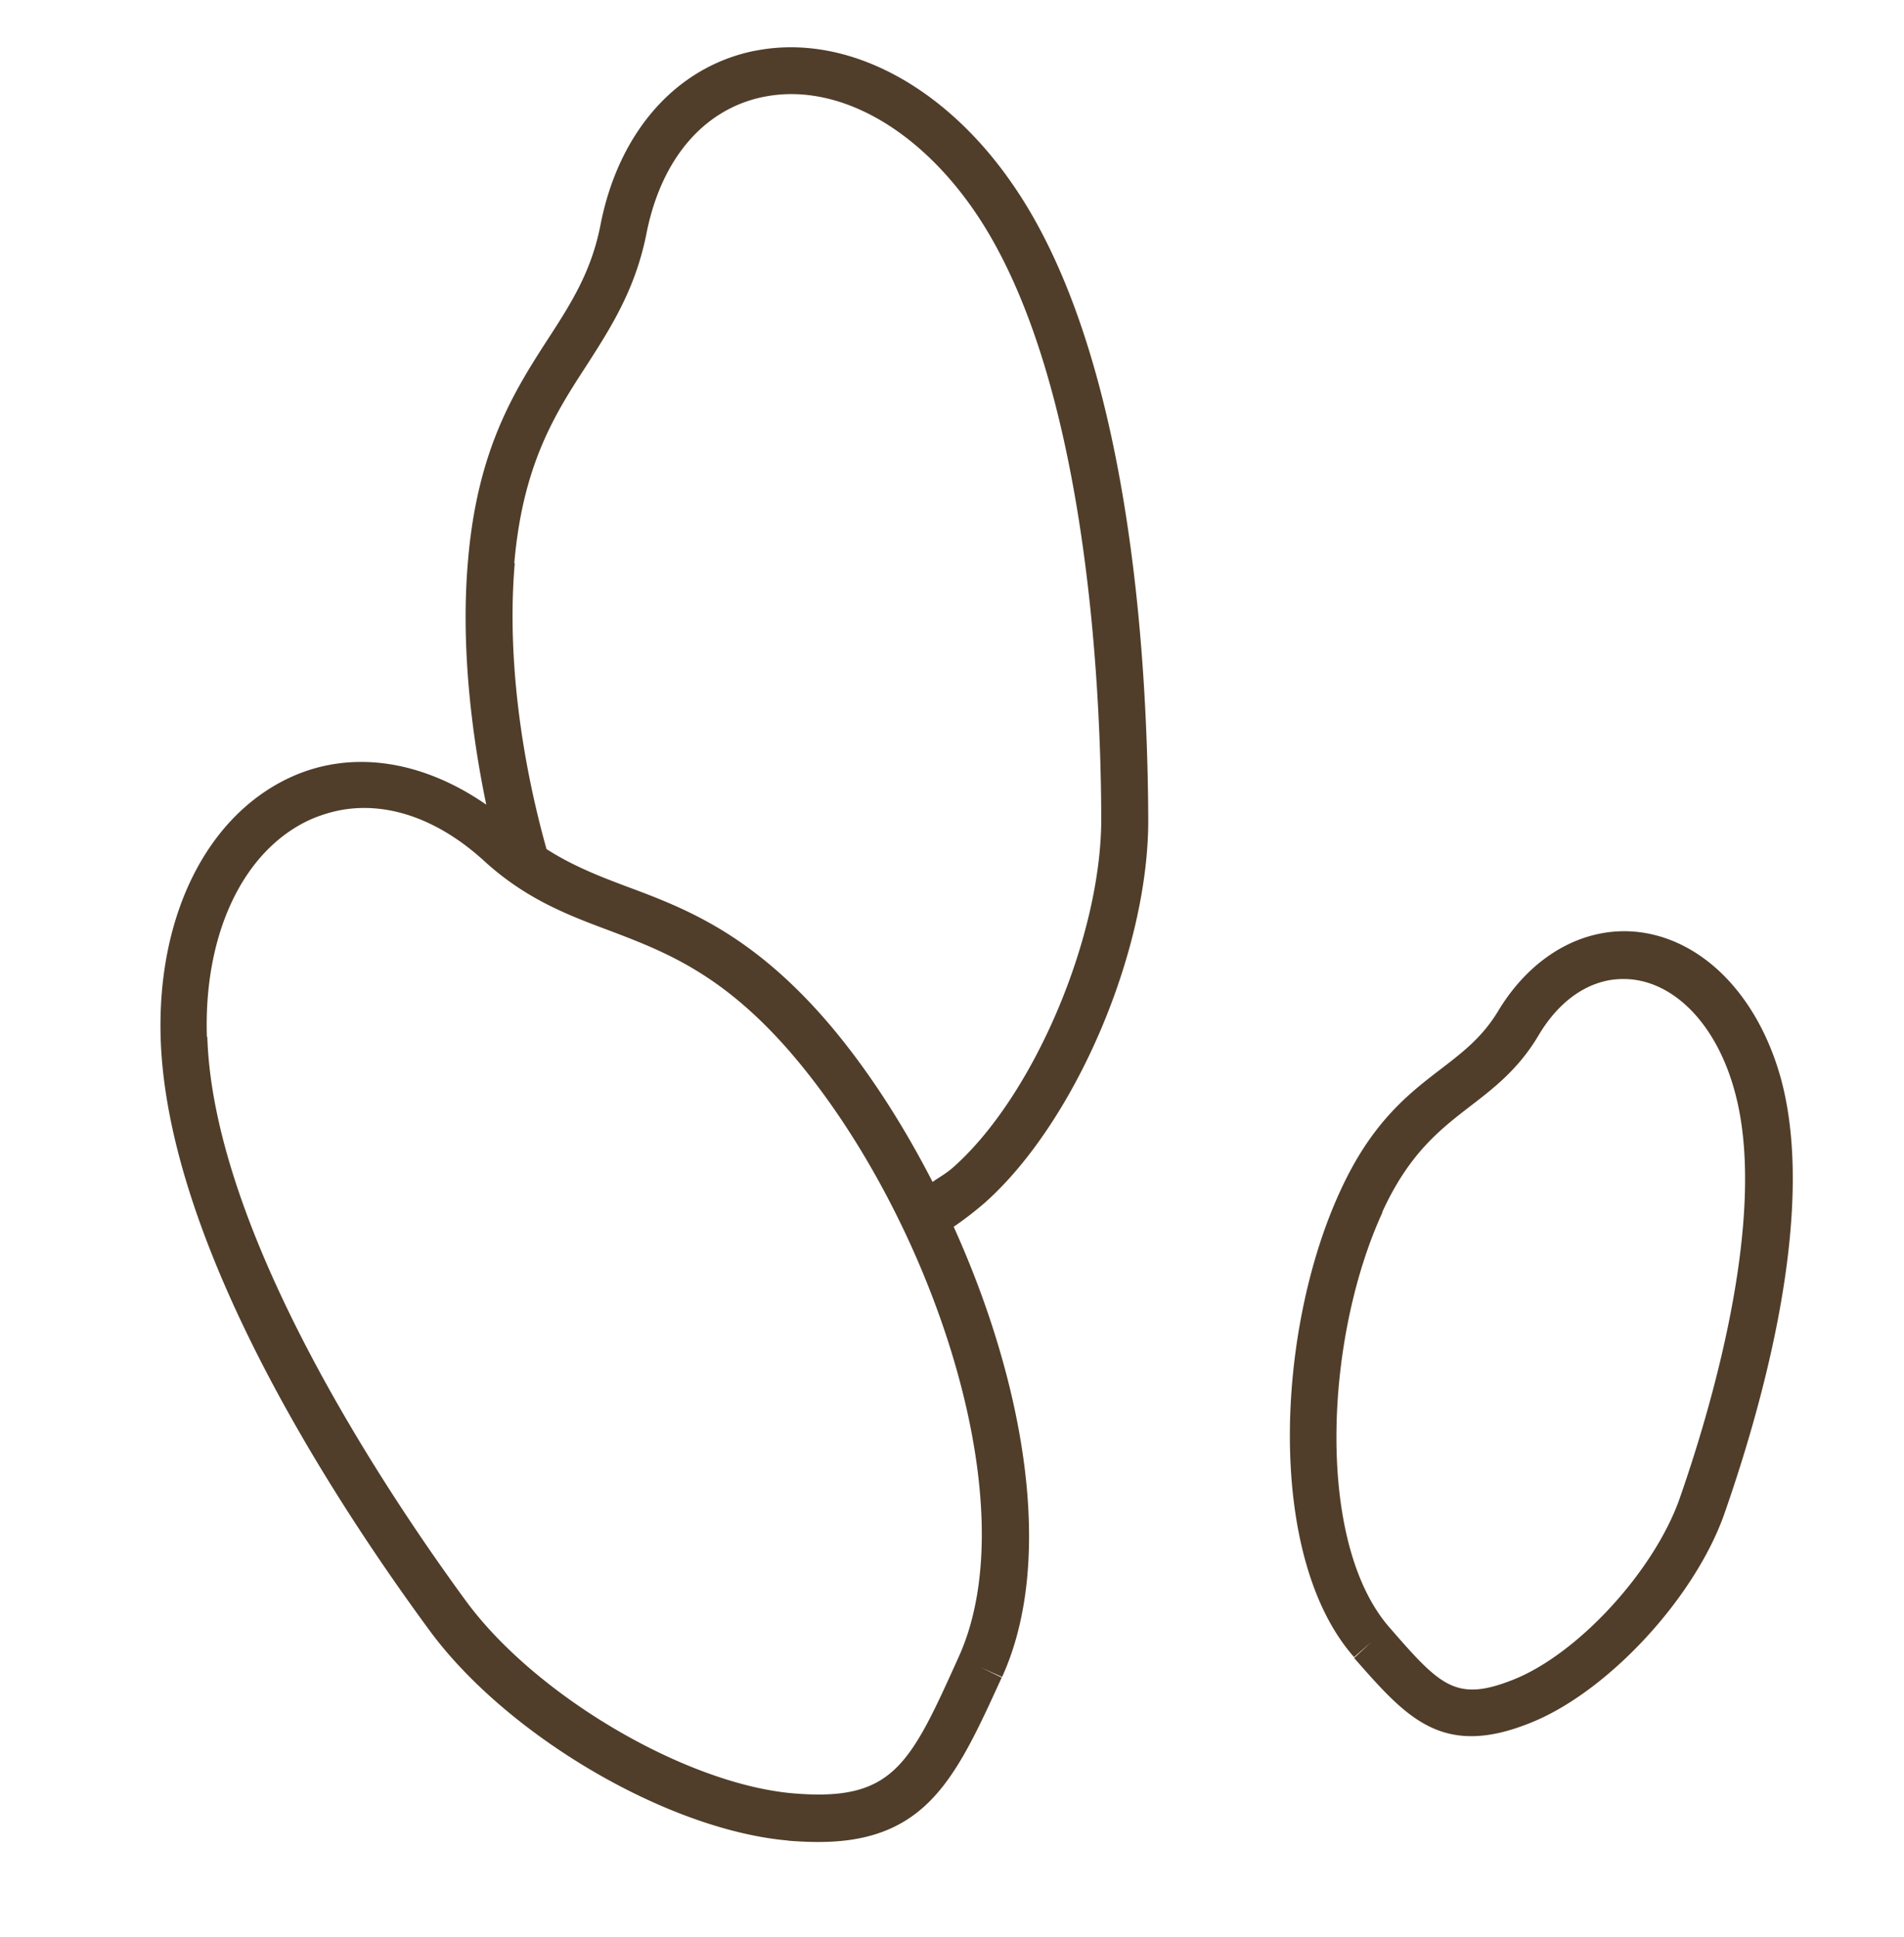
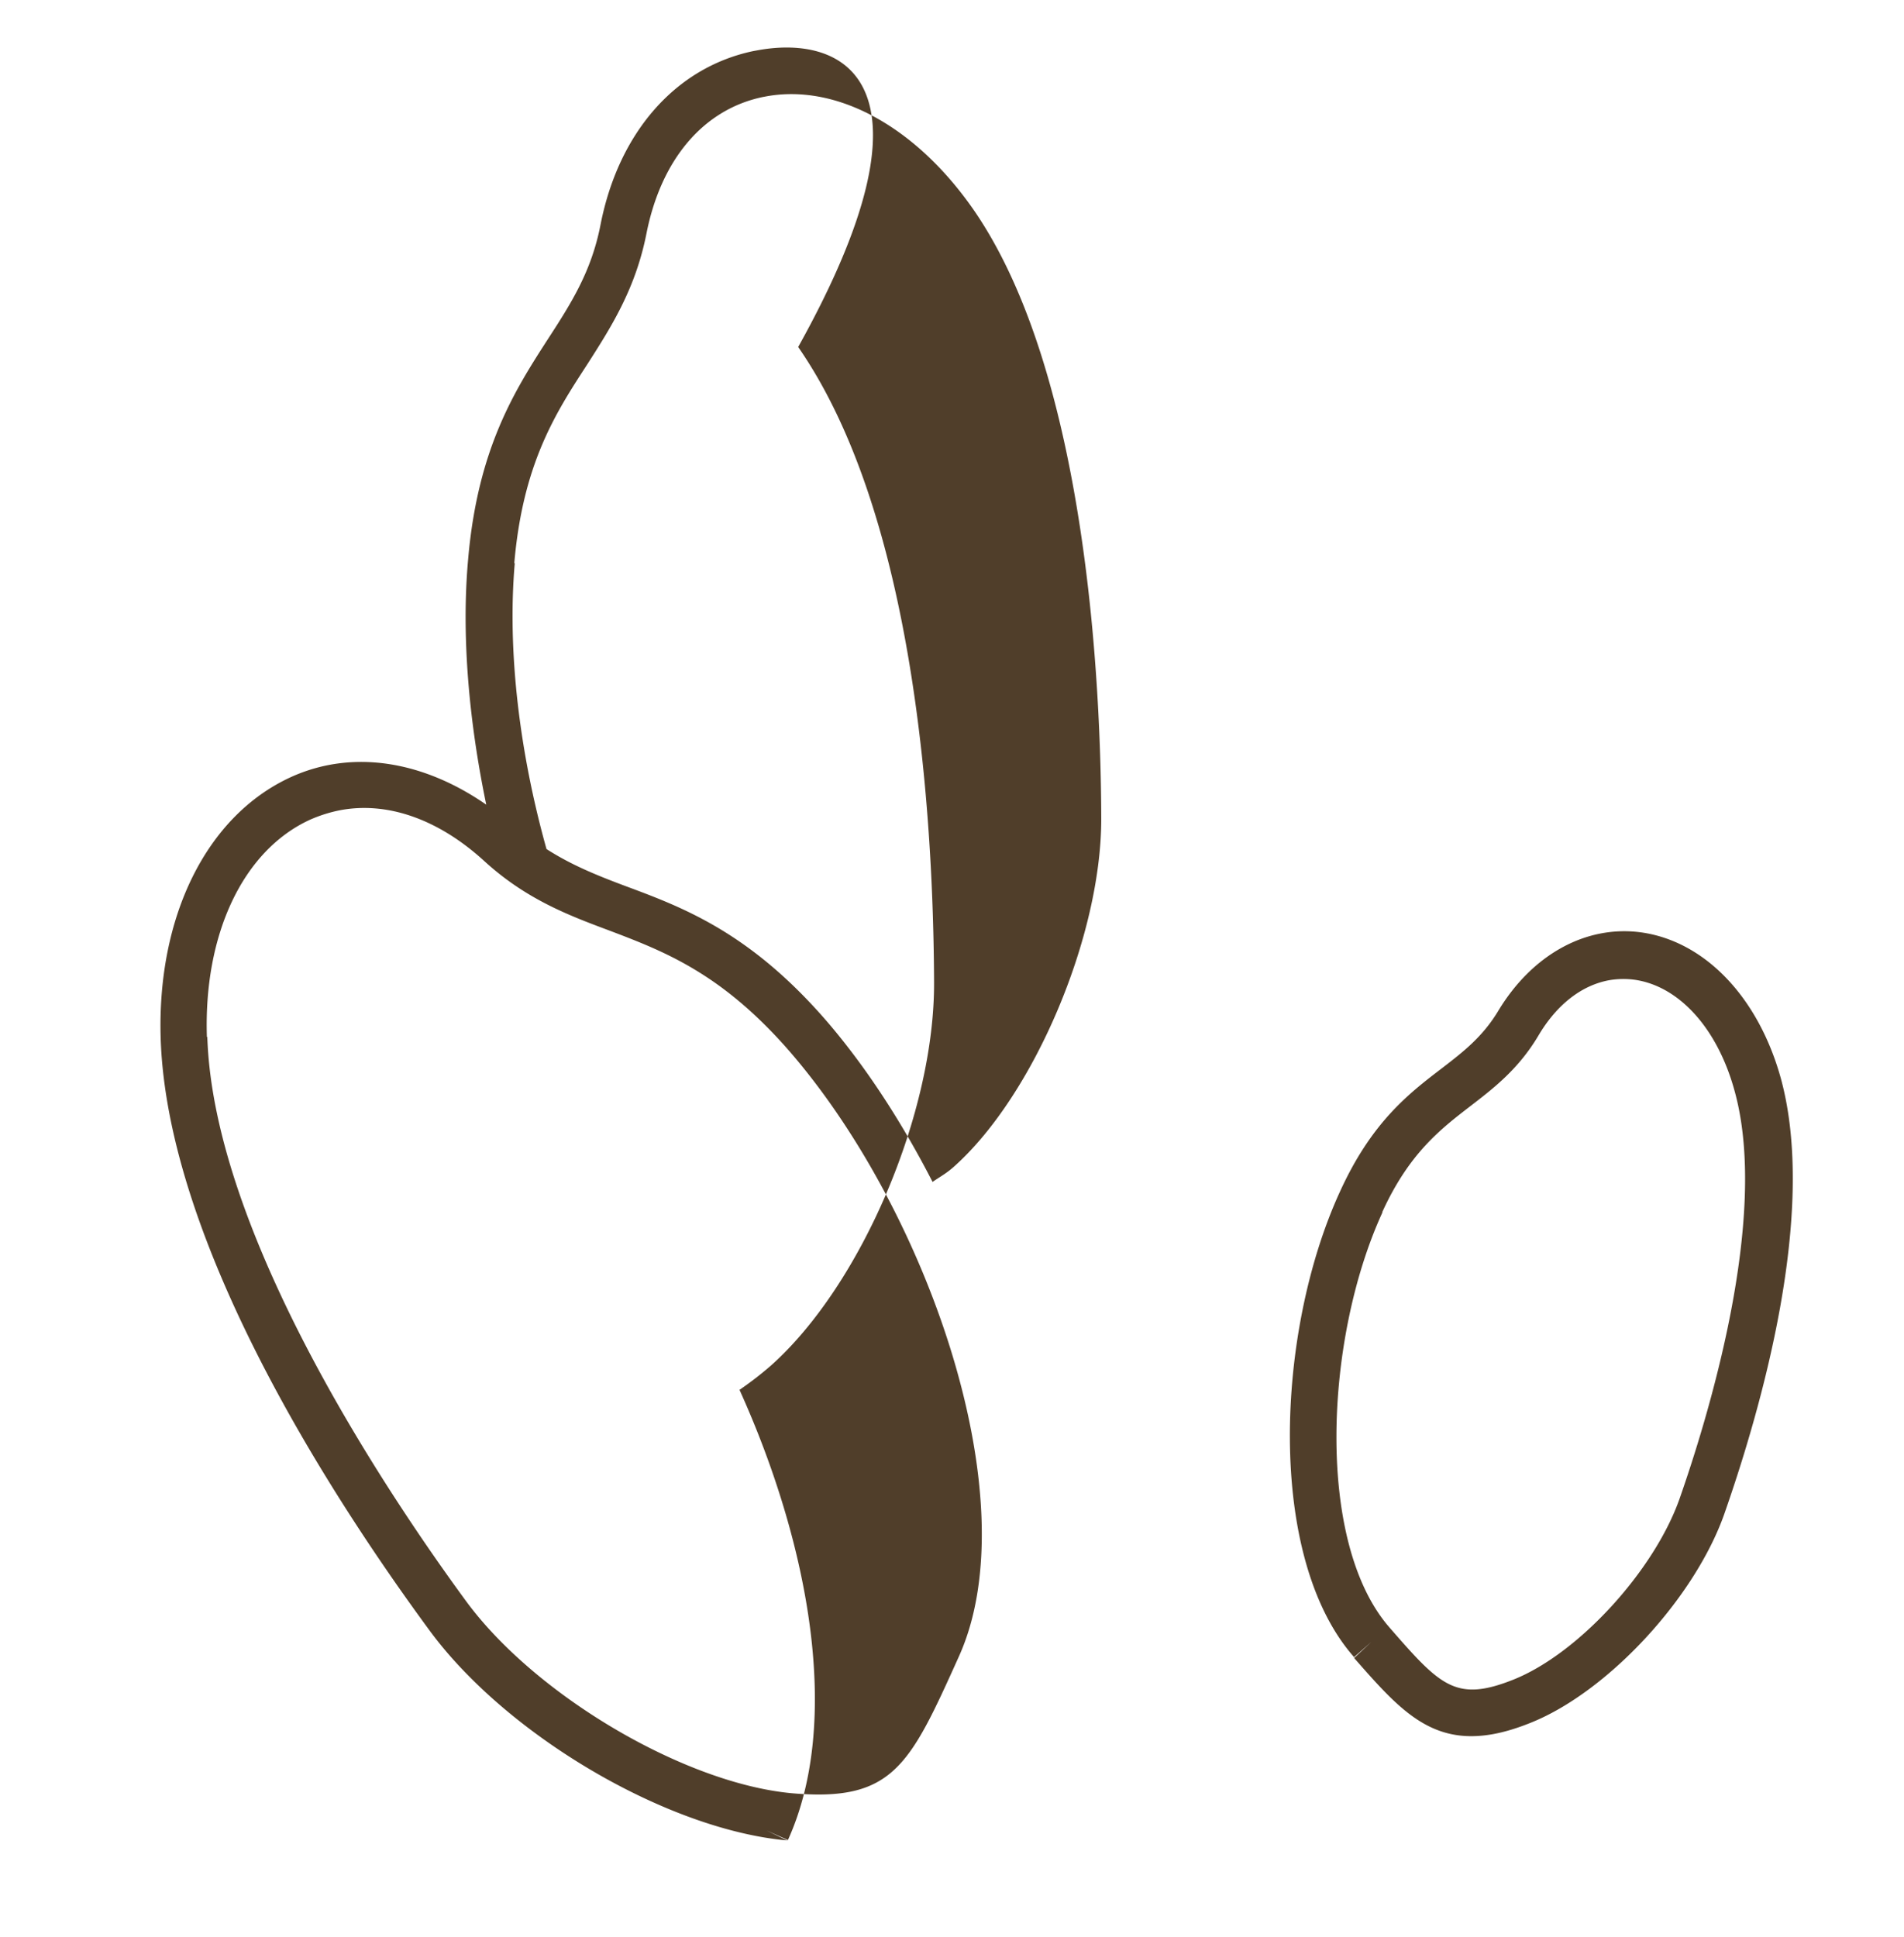
<svg xmlns="http://www.w3.org/2000/svg" width="116" height="118" fill="#503E2A">
-   <path d="M47.979 112.124c1.66.138 3.037.107 4.223-.111 4.745-.869 6.403-4.518 8.826-9.823l-1.277-.618 1.302.582c3.27-7.196 1.332-17.95-2.95-27.424a20.706 20.706 0 0 0 1.927-1.49c5.511-4.922 9.973-15.398 9.926-23.375-.046-10.028-1.146-28.385-8.279-38.661C57.524 5.179 51.58 2.07 46.165 3.062l-.274.05c-4.722.992-8.21 4.945-9.31 10.607-.553 2.816-1.772 4.743-3.195 6.93-2.007 3.113-4.281 6.654-4.865 13.42-.416 4.59.037 9.81 1.104 14.948-3.853-2.67-8.166-3.395-11.936-1.663-5.101 2.355-8.13 8.465-7.9 15.903.402 12.488 10.397 27.921 16.345 36.016 4.699 6.43 14.527 12.204 21.875 12.846l-.03.005ZM31.332 34.312c.524-6.06 2.507-9.138 4.445-12.113 1.442-2.253 2.933-4.578 3.604-7.952.895-4.55 3.483-7.582 7.086-8.336l.213-.04c4.319-.79 9.143 1.86 12.65 6.93 6.93 10.03 7.744 29.228 7.763 37.052.018 7.13-4.08 16.845-8.97 21.212-.486.437-.89.637-1.307.934-1.955-3.808-4.266-7.33-6.765-10.154-4.513-5.075-8.433-6.566-11.907-7.855-1.755-.657-3.316-1.286-4.848-2.268-1.639-5.854-2.398-12.06-1.934-17.415l-.03.005Zm-18.727 28.87c-.207-6.274 2.195-11.353 6.251-13.233a8.642 8.642 0 0 1 1.902-.6c2.86-.525 5.948.55 8.742 3.1 2.53 2.314 5.099 3.295 7.596 4.226 3.31 1.256 6.724 2.556 10.76 7.087 8.562 9.667 14.898 27.602 10.552 37.172-2.995 6.64-4.006 8.846-10.172 8.303-6.524-.604-15.613-5.945-19.843-11.704C23.783 91.245 13 75.293 12.63 63.147l-.025.036ZM82.465 100.976l1.082-.955-1.046.98c2.742 3.128 4.685 5.328 8.487 4.631.7-.128 1.474-.364 2.322-.709 4.682-1.9 9.956-7.6 11.752-12.727 2.227-6.373 5.649-18.236 3.458-26.42-1.355-4.99-4.626-8.431-8.53-8.978-3.353-.46-6.638 1.342-8.711 4.783-.94 1.561-2.094 2.467-3.445 3.504-2.013 1.537-4.272 3.276-6.2 7.511-3.91 8.513-4.504 22.256.856 28.344l-.025.036Zm1.753-27.149c1.638-3.582 3.54-5.036 5.358-6.442 1.46-1.12 2.947-2.276 4.148-4.295 1.128-1.91 2.644-3.072 4.317-3.379a5.157 5.157 0 0 1 1.535-.029c2.742.382 5.109 3.01 6.135 6.893 2.071 7.7-1.676 19.844-3.389 24.735-1.554 4.387-6.163 9.43-10.118 11.006-3.515 1.402-4.458.375-7.563-3.19-4.5-5.172-3.945-17.583-.418-25.268l-.005-.03Z" />
+   <path d="M47.979 112.124l-1.277-.618 1.302.582c3.27-7.196 1.332-17.95-2.95-27.424a20.706 20.706 0 0 0 1.927-1.49c5.511-4.922 9.973-15.398 9.926-23.375-.046-10.028-1.146-28.385-8.279-38.661C57.524 5.179 51.58 2.07 46.165 3.062l-.274.05c-4.722.992-8.21 4.945-9.31 10.607-.553 2.816-1.772 4.743-3.195 6.93-2.007 3.113-4.281 6.654-4.865 13.42-.416 4.59.037 9.81 1.104 14.948-3.853-2.67-8.166-3.395-11.936-1.663-5.101 2.355-8.13 8.465-7.9 15.903.402 12.488 10.397 27.921 16.345 36.016 4.699 6.43 14.527 12.204 21.875 12.846l-.03.005ZM31.332 34.312c.524-6.06 2.507-9.138 4.445-12.113 1.442-2.253 2.933-4.578 3.604-7.952.895-4.55 3.483-7.582 7.086-8.336l.213-.04c4.319-.79 9.143 1.86 12.65 6.93 6.93 10.03 7.744 29.228 7.763 37.052.018 7.13-4.08 16.845-8.97 21.212-.486.437-.89.637-1.307.934-1.955-3.808-4.266-7.33-6.765-10.154-4.513-5.075-8.433-6.566-11.907-7.855-1.755-.657-3.316-1.286-4.848-2.268-1.639-5.854-2.398-12.06-1.934-17.415l-.03.005Zm-18.727 28.87c-.207-6.274 2.195-11.353 6.251-13.233a8.642 8.642 0 0 1 1.902-.6c2.86-.525 5.948.55 8.742 3.1 2.53 2.314 5.099 3.295 7.596 4.226 3.31 1.256 6.724 2.556 10.76 7.087 8.562 9.667 14.898 27.602 10.552 37.172-2.995 6.64-4.006 8.846-10.172 8.303-6.524-.604-15.613-5.945-19.843-11.704C23.783 91.245 13 75.293 12.63 63.147l-.025.036ZM82.465 100.976l1.082-.955-1.046.98c2.742 3.128 4.685 5.328 8.487 4.631.7-.128 1.474-.364 2.322-.709 4.682-1.9 9.956-7.6 11.752-12.727 2.227-6.373 5.649-18.236 3.458-26.42-1.355-4.99-4.626-8.431-8.53-8.978-3.353-.46-6.638 1.342-8.711 4.783-.94 1.561-2.094 2.467-3.445 3.504-2.013 1.537-4.272 3.276-6.2 7.511-3.91 8.513-4.504 22.256.856 28.344l-.025.036Zm1.753-27.149c1.638-3.582 3.54-5.036 5.358-6.442 1.46-1.12 2.947-2.276 4.148-4.295 1.128-1.91 2.644-3.072 4.317-3.379a5.157 5.157 0 0 1 1.535-.029c2.742.382 5.109 3.01 6.135 6.893 2.071 7.7-1.676 19.844-3.389 24.735-1.554 4.387-6.163 9.43-10.118 11.006-3.515 1.402-4.458.375-7.563-3.19-4.5-5.172-3.945-17.583-.418-25.268l-.005-.03Z" />
</svg>